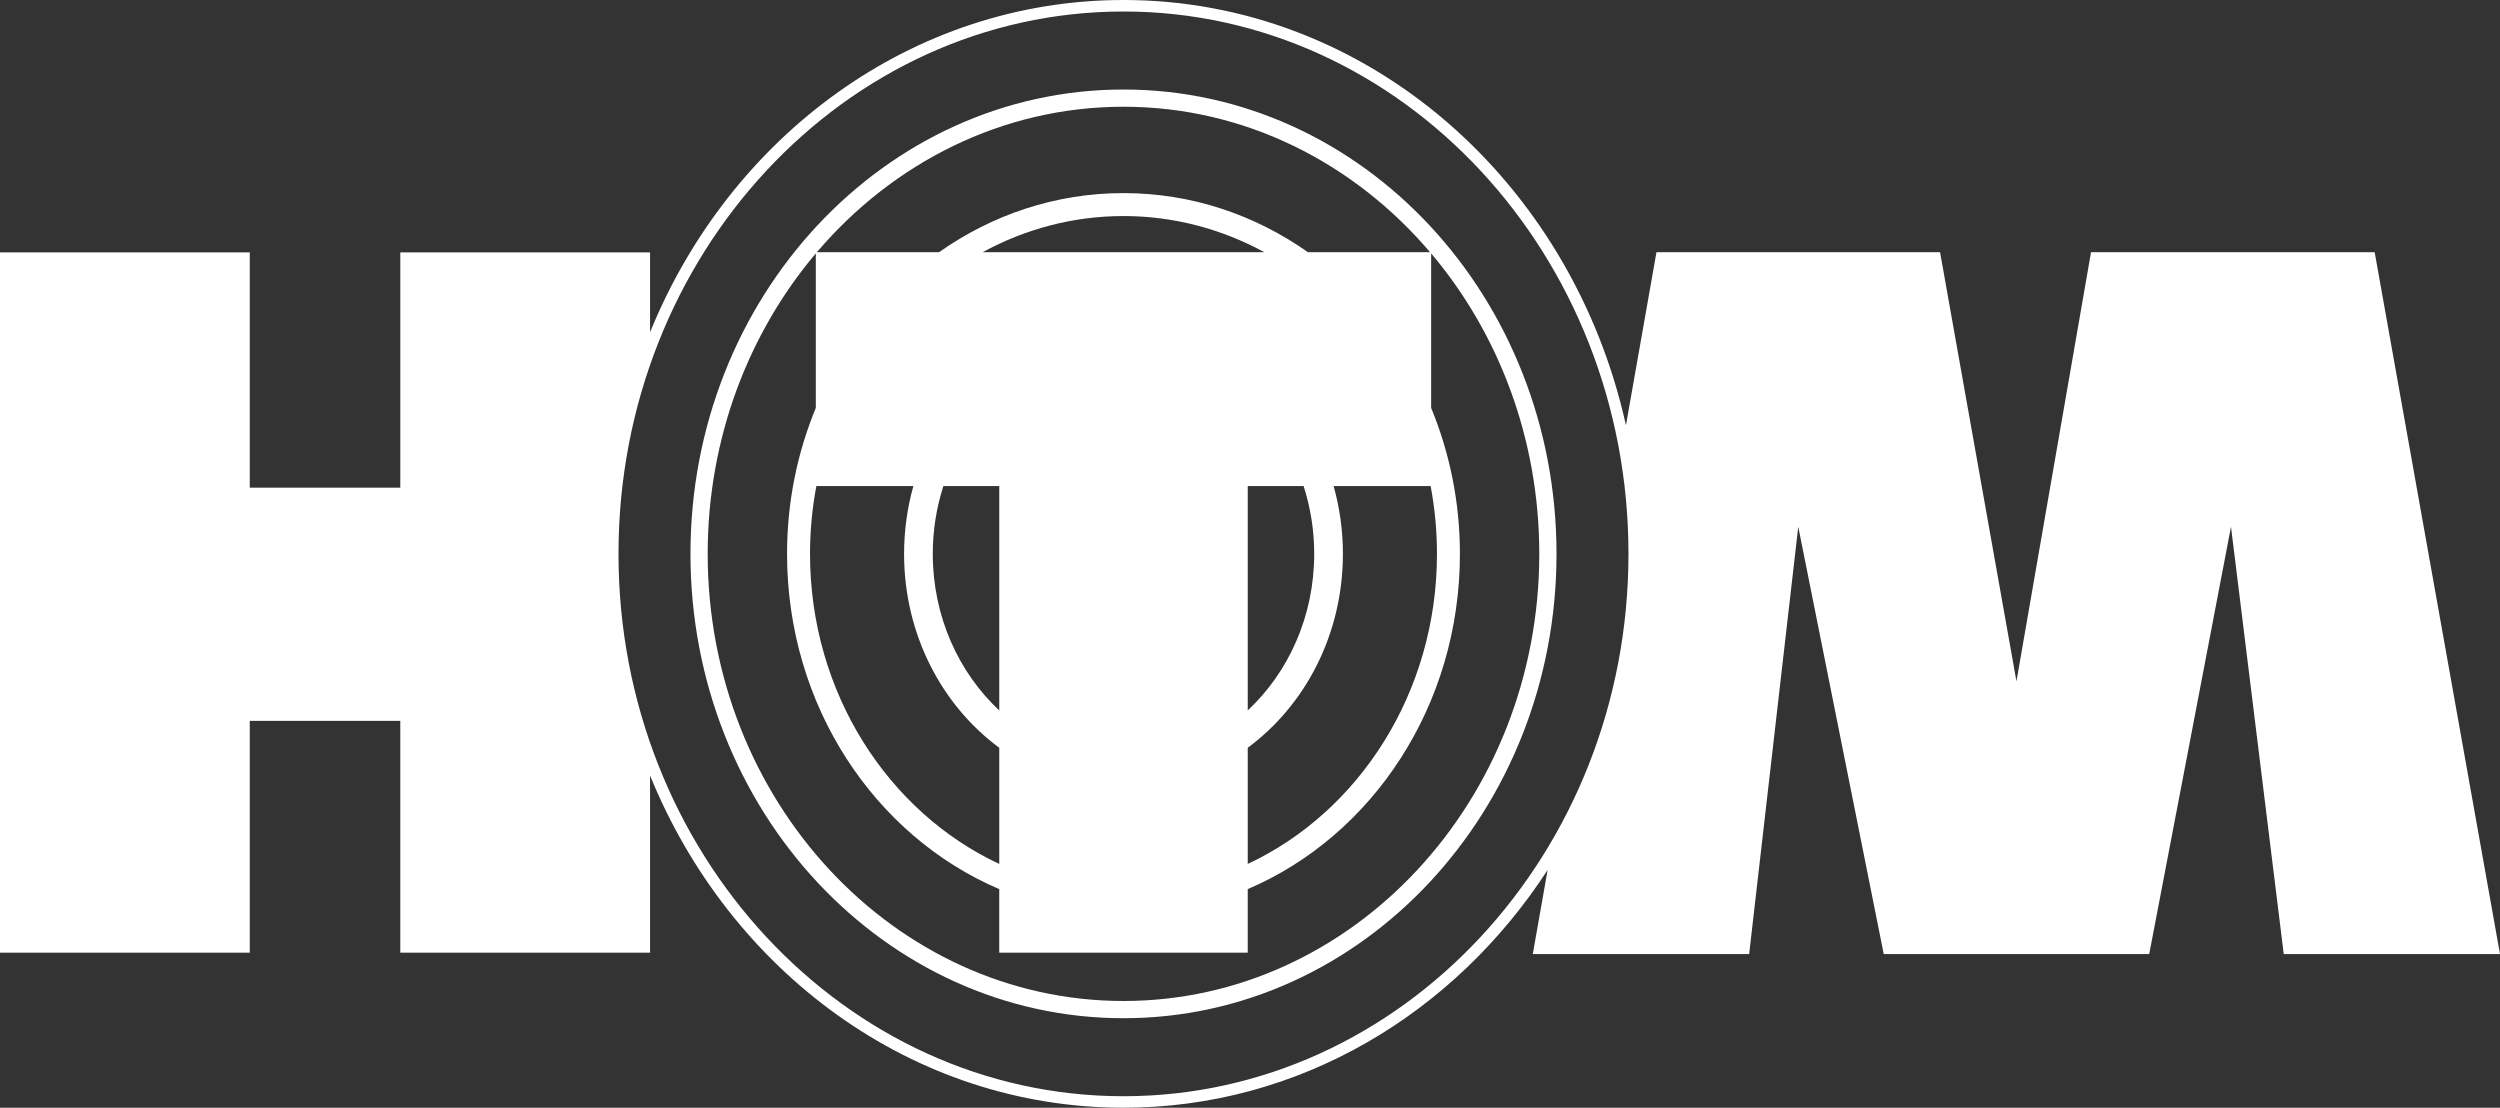
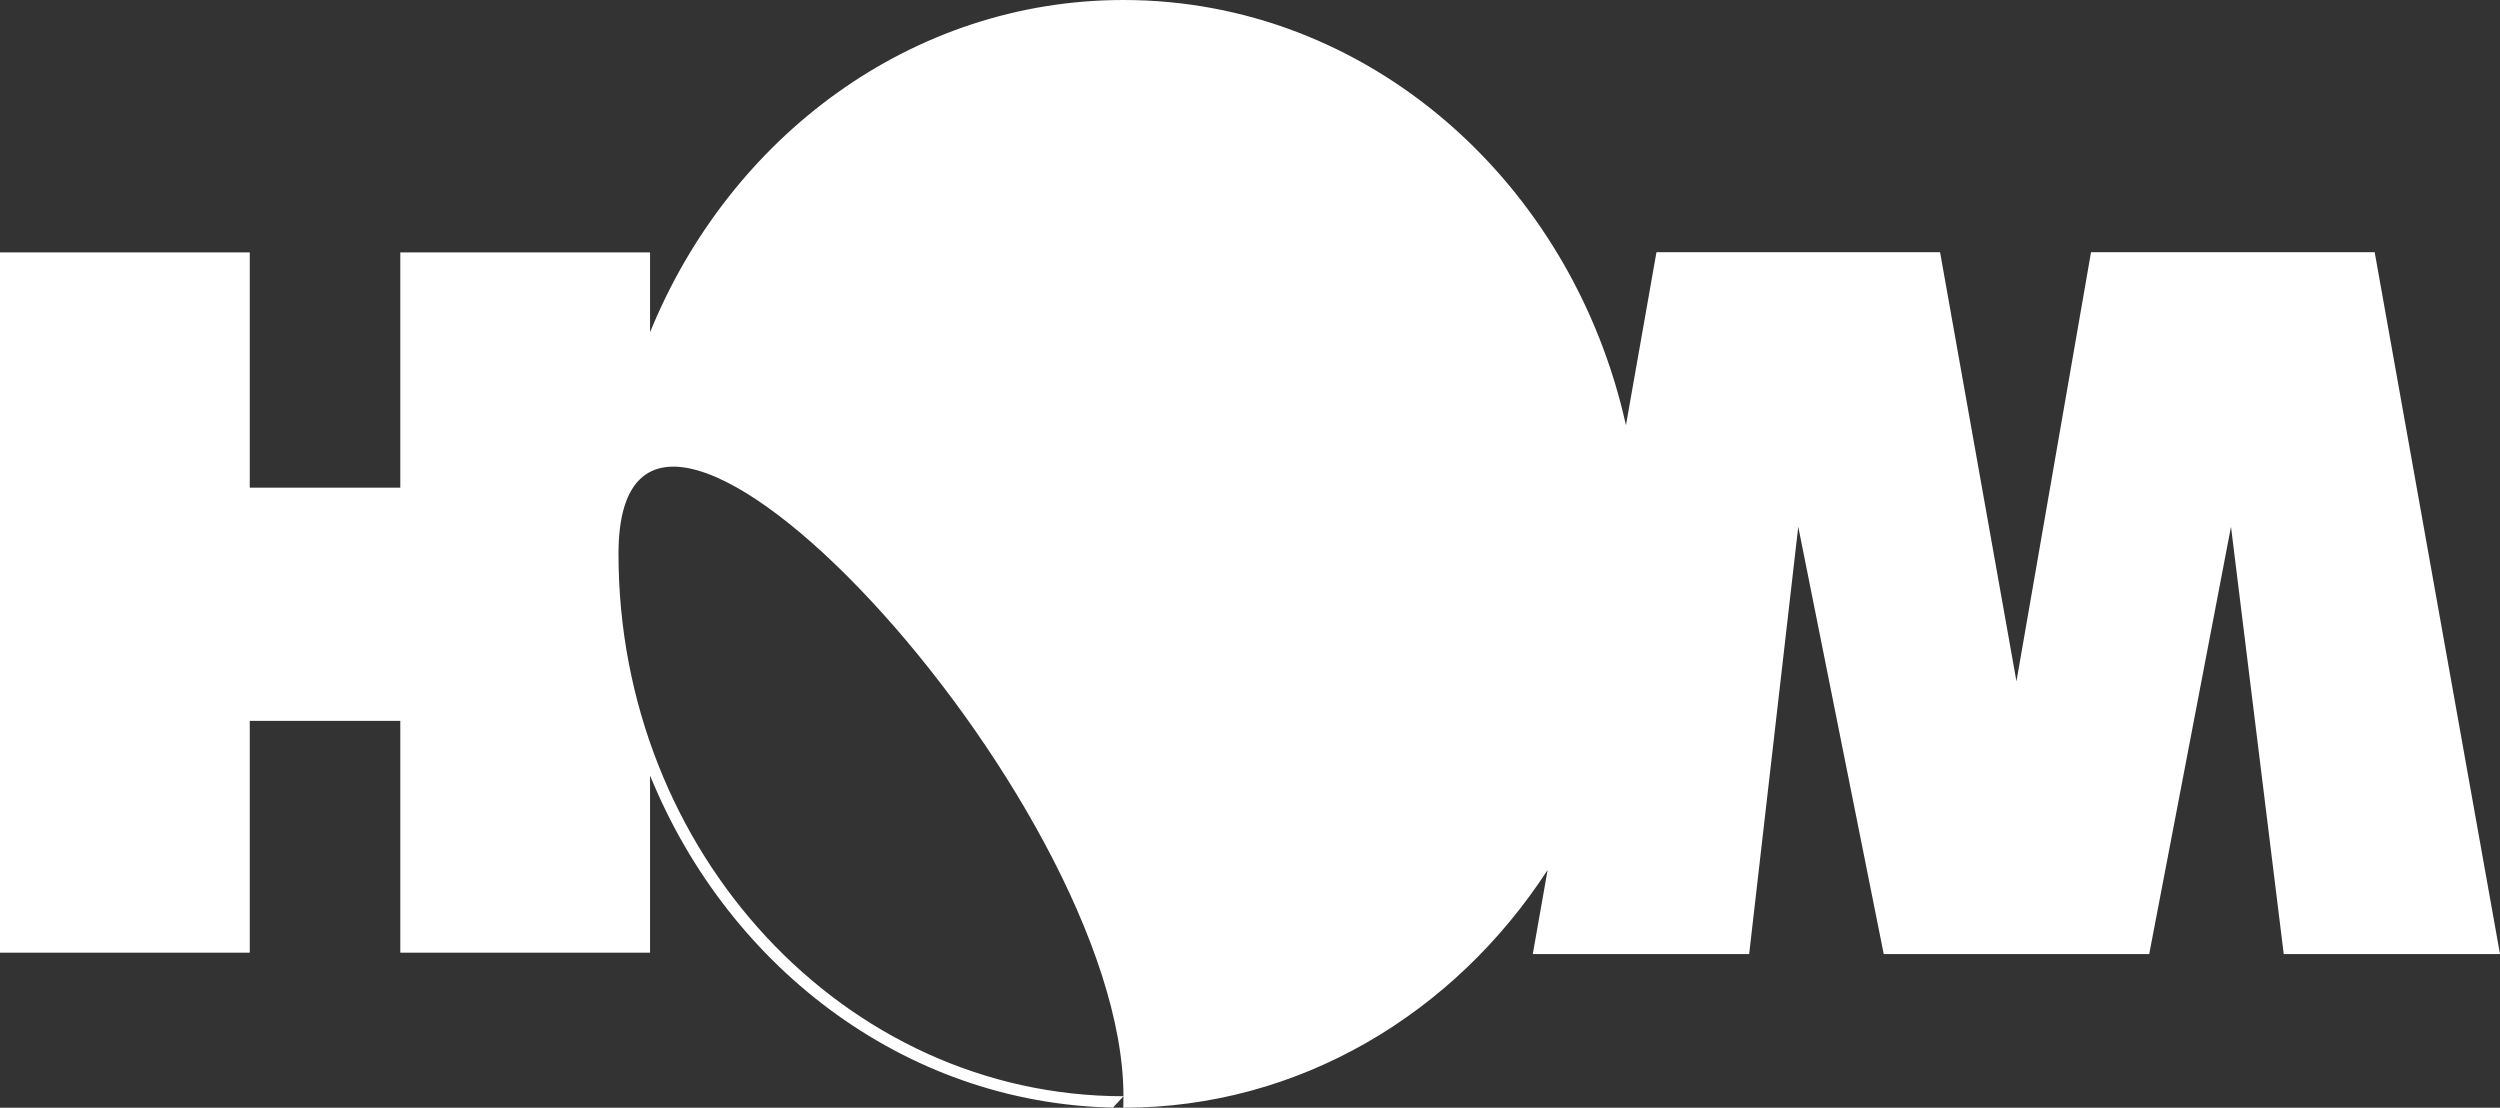
<svg xmlns="http://www.w3.org/2000/svg" id="Layer_1" data-name="Layer 1" width="426.12" height="188.81" viewBox="0 0 426.12 188.81">
  <rect x="0" y="0" width="426.12" height="188.81" fill="#333333" stroke="none" />
-   <path d="m191.496,15.258c-40.763,0-73.808,35.435-73.808,79.147s33.045,79.147,73.808,79.147,73.808-35.435,73.808-79.147S232.259,15.258,191.496,15.258Zm0,2.935c20.667,0,39.292,9.566,52.259,24.792h-20.823c-9.029-6.361-19.826-10.072-31.437-10.072s-22.408,3.712-31.437,10.072h-20.823c12.967-15.226,31.592-24.792,52.259-24.792Zm-52.349,64.654h16.535c-1.026,3.661-1.584,7.539-1.584,11.558,0,13.718,6.427,25.822,16.224,33.053v19.801c-18.957-8.854-32.256-29.208-32.256-52.854,0-3.958.373-7.823,1.082-11.558Zm84.857,11.558c0,10.659-4.4,20.219-11.33,26.682v-38.24h9.522c1.166,3.623,1.808,7.51,1.808,11.558Zm-63.208-11.558h9.525v38.242c-6.931-6.463-11.333-16.024-11.333-26.684,0-4.048.642-7.935,1.808-11.558Zm6.7-39.862c7.222-3.931,15.372-6.16,24-6.16s16.778,2.229,24,6.16h-48Zm45.178,84.471c9.795-7.231,16.221-19.334,16.221-33.051,0-4.019-.558-7.897-1.584-11.558h16.535c.709,3.735,1.082,7.601,1.082,11.558,0,23.644-13.298,43.997-32.253,52.852v-19.802Zm-21.178,43.162c-39.08,0-70.873-34.189-70.873-76.212,0-19.697,6.985-37.672,18.43-51.213v26.34c-3.142,7.607-4.902,16.017-4.902,24.873,0,25.938,14.984,48.109,36.169,57.144v10.835h42.353v-10.836c21.184-9.036,36.166-31.206,36.166-57.143,0-8.856-1.759-17.266-4.902-24.873v-26.34c11.446,13.541,18.43,31.516,18.43,51.213,0,42.023-31.794,76.212-70.873,76.212Z" style="fill: #fff; stroke-width: 0px;" />
-   <path d="m404.76,42.99h-48.35l-12.71,73.14-13.02-73.14h-48.34l-5.2,29.49C267.92,30.91,233.08,0,191.5,0c-36.09,0-67.12,23.29-80.7,56.63v-13.61h-42.57v40.1h-25.66v-40.1H0v119.36h42.57v-39.51h25.66v39.51h42.57v-30.2c13.58,33.34,44.61,56.63,80.7,56.63,29.94,0,56.39-16.03,72.29-40.53l-2.53,14.34h36.88l8.37-72.84,14.57,72.84h45.25l13.94-72.84,8.99,72.84h36.86l-21.36-119.63Zm-213.26,143.86c-47.47,0-86.08-41.47-86.08-92.45S144.03,1.96,191.5,1.96s86.07,41.47,86.07,92.44-38.61,92.45-86.07,92.45Z" style="fill: #fff; stroke-width: 0px;" />
+   <path d="m404.76,42.99h-48.35l-12.71,73.14-13.02-73.14h-48.34l-5.2,29.49C267.92,30.91,233.08,0,191.5,0c-36.09,0-67.12,23.29-80.7,56.63v-13.61h-42.57v40.1h-25.66v-40.1H0v119.36h42.57v-39.51h25.66v39.51h42.57v-30.2c13.58,33.34,44.61,56.63,80.7,56.63,29.94,0,56.39-16.03,72.29-40.53l-2.53,14.34h36.88l8.37-72.84,14.57,72.84h45.25l13.94-72.84,8.99,72.84h36.86l-21.36-119.63Zm-213.26,143.86c-47.47,0-86.08-41.47-86.08-92.45s86.07,41.47,86.07,92.44-38.61,92.45-86.07,92.45Z" style="fill: #fff; stroke-width: 0px;" />
</svg>